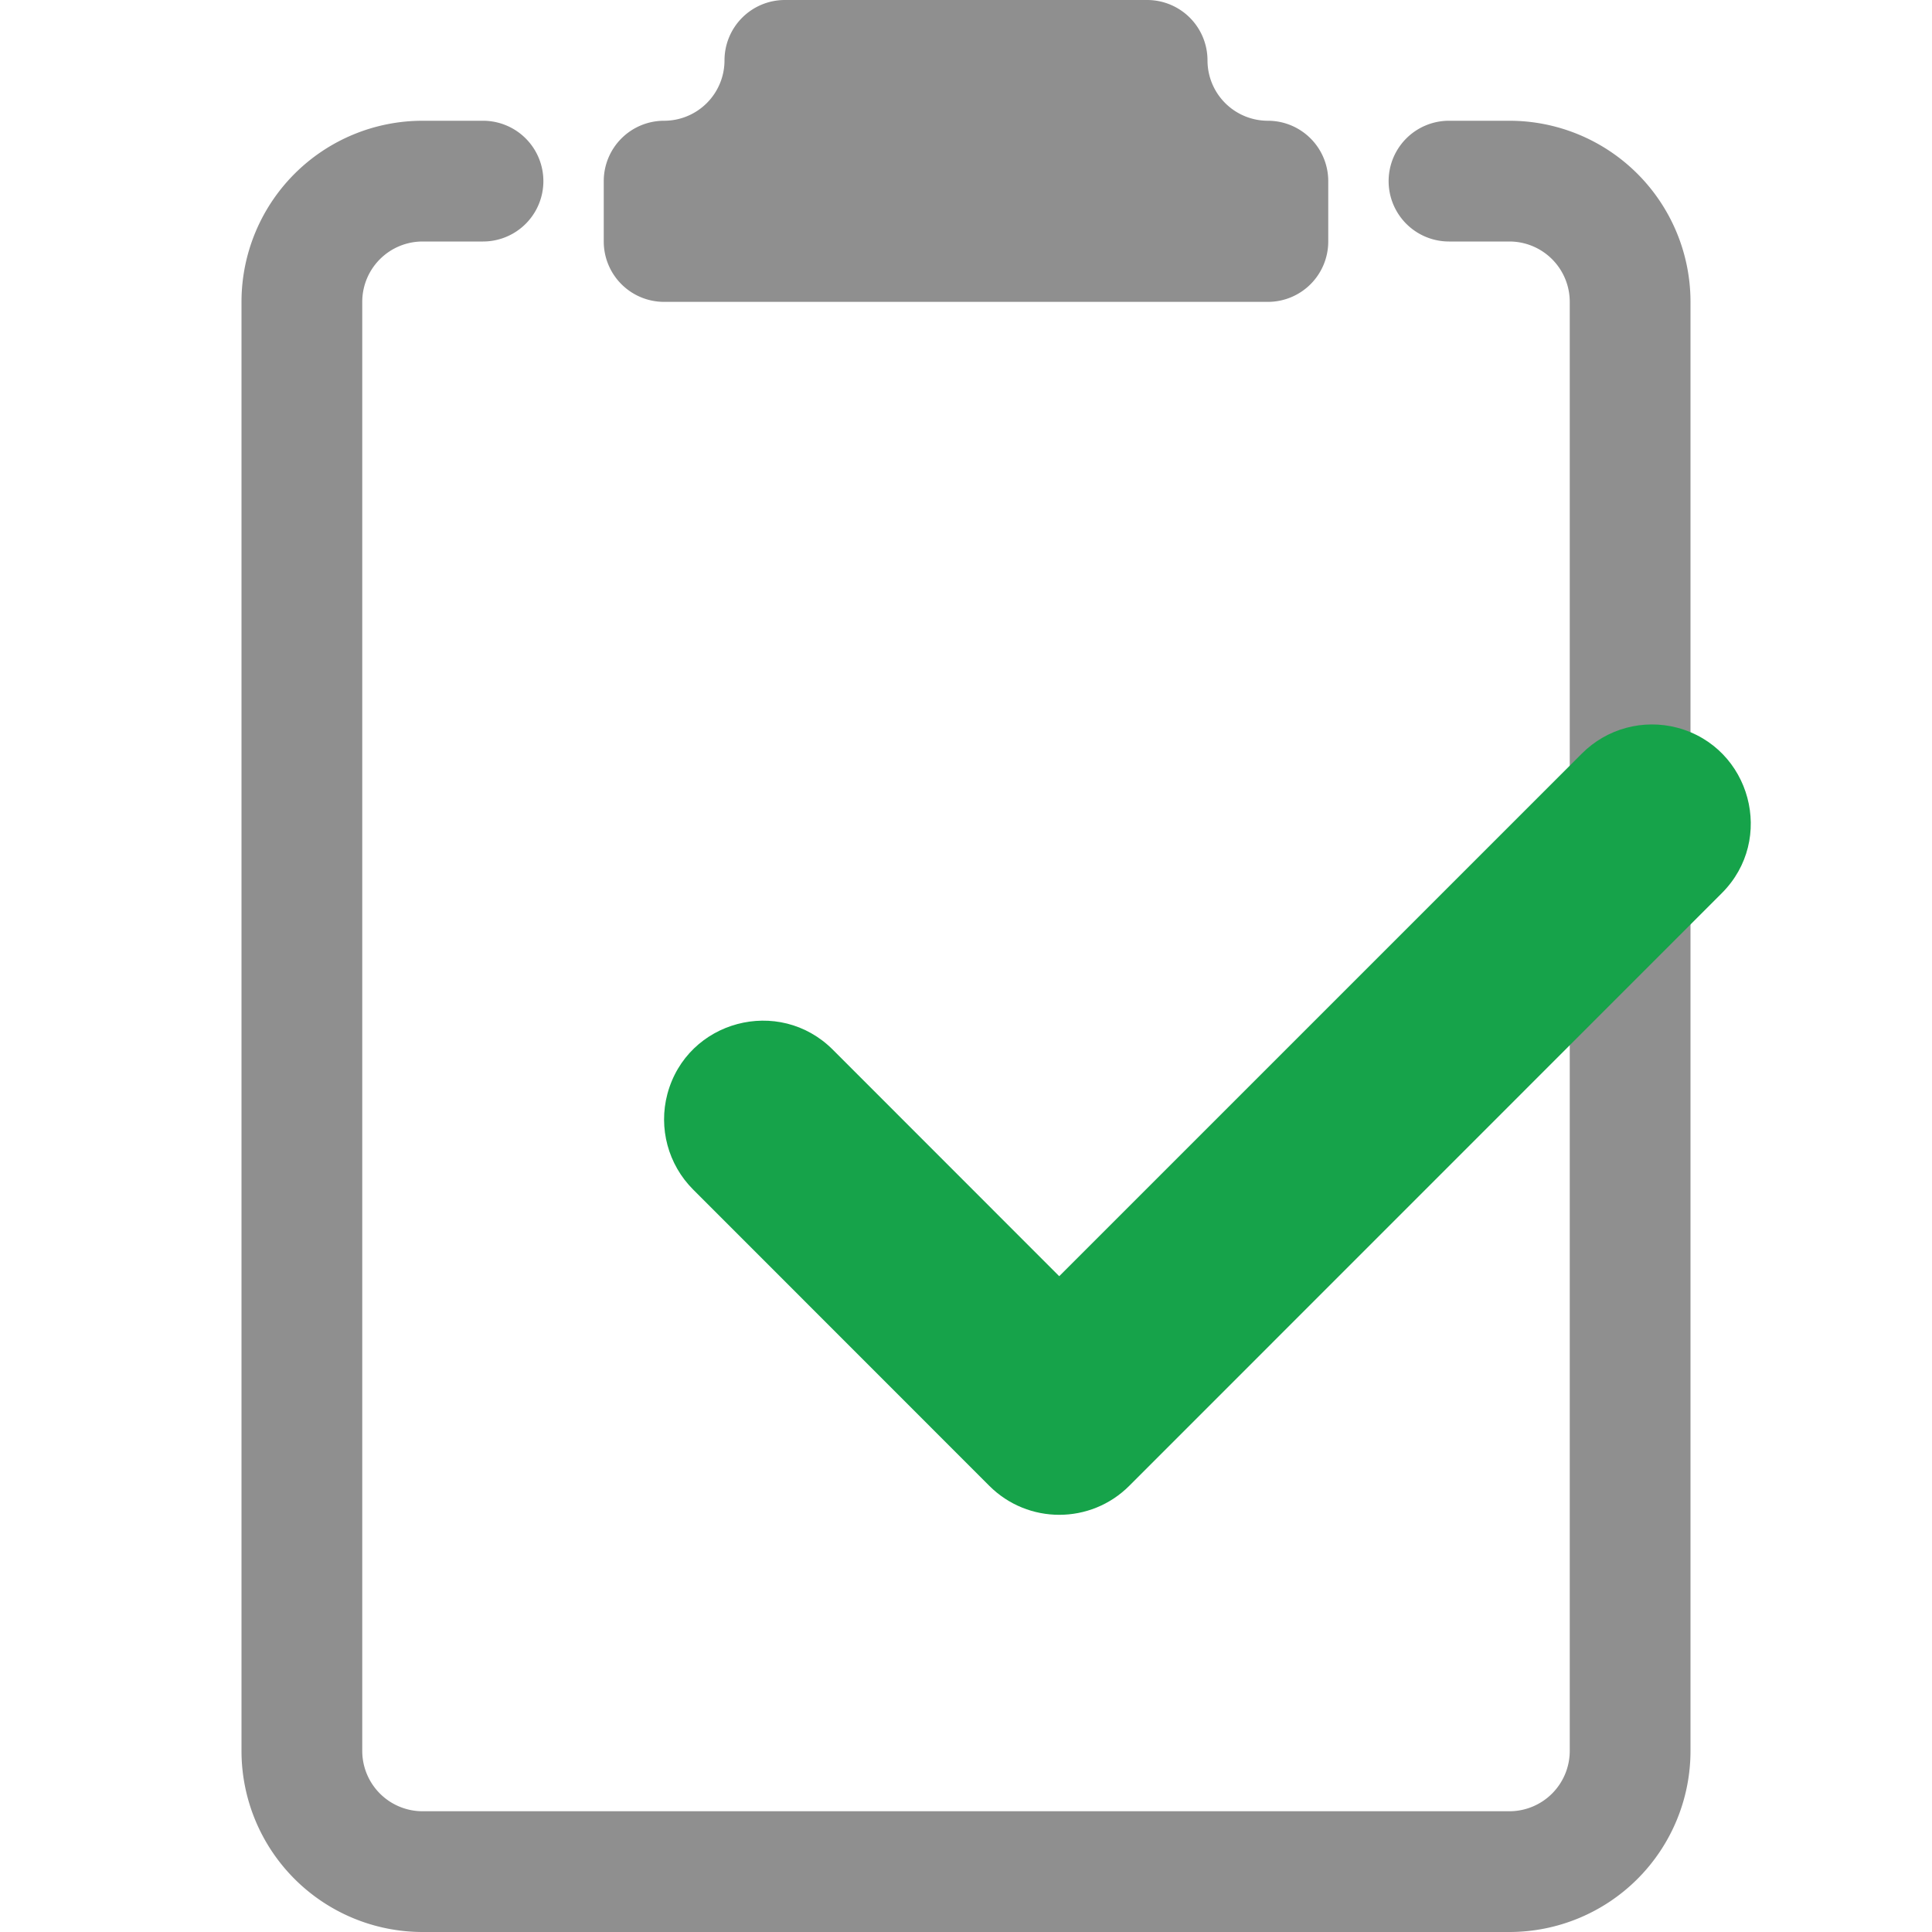
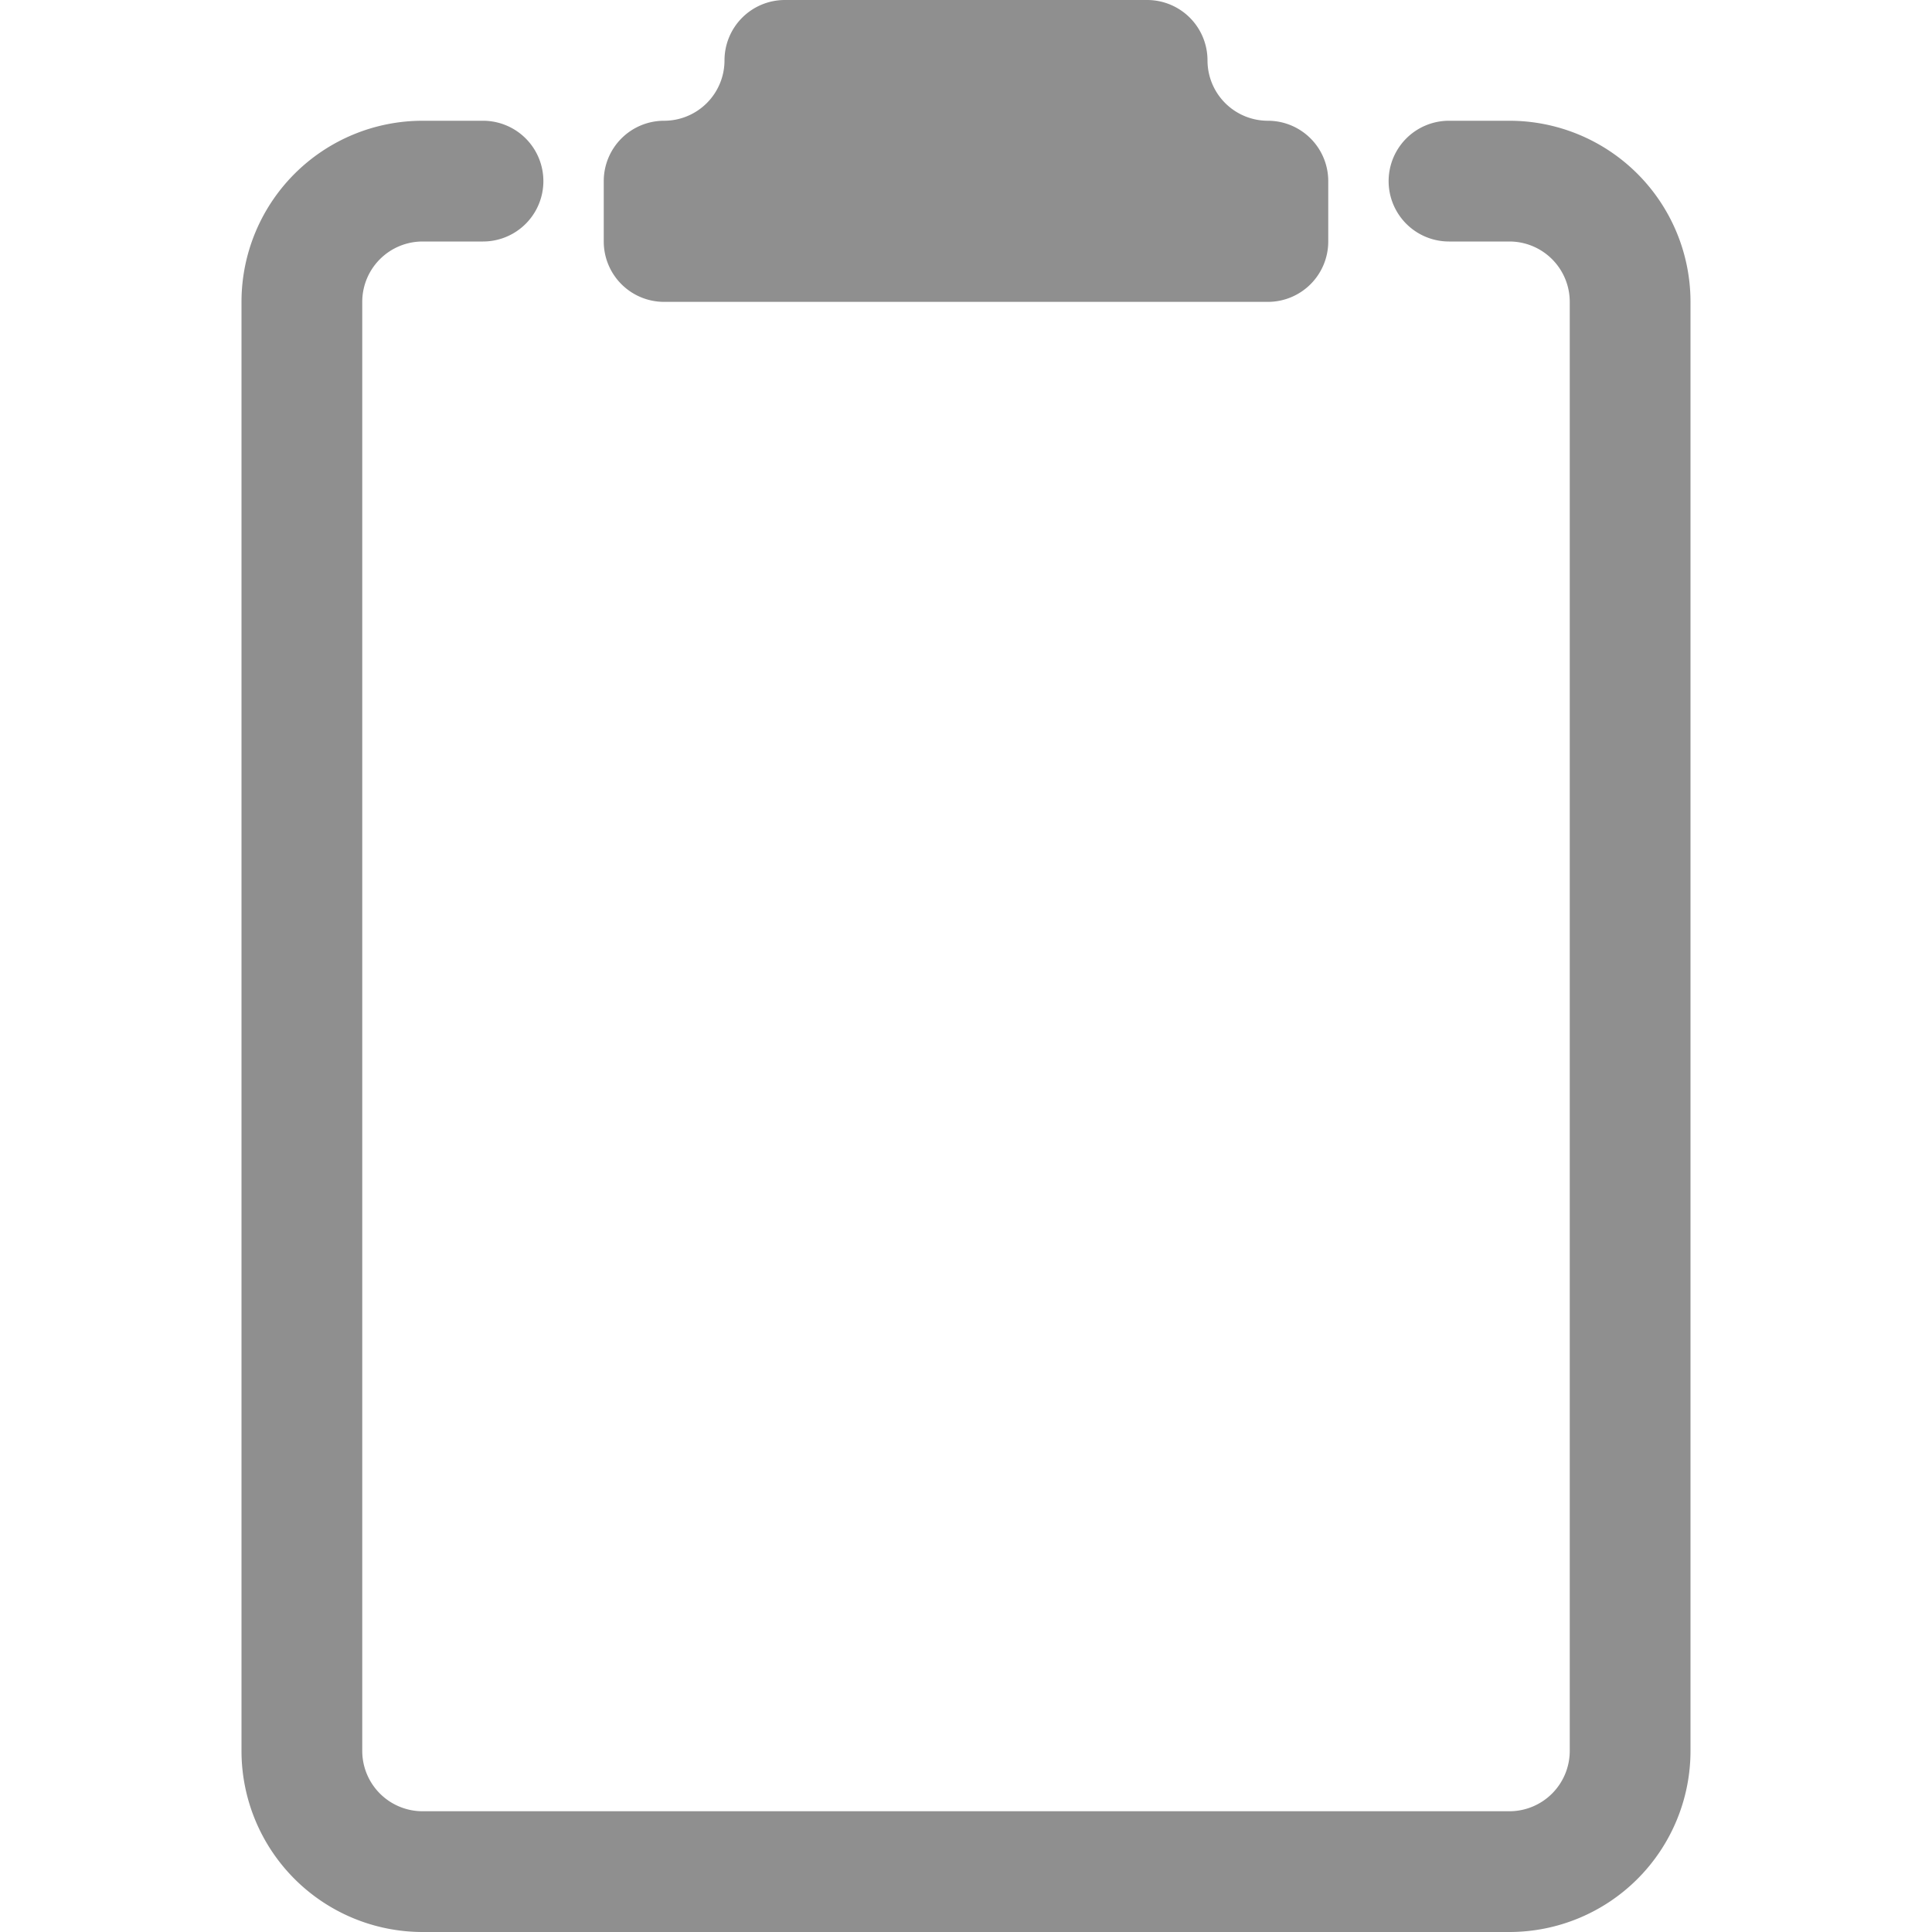
<svg xmlns="http://www.w3.org/2000/svg" width="20px" height="20px" fill="currentColor" class="bi bi-clipboard2-check" viewBox="0 0 16 16">
  <defs />
  <g>
    <path d="M9.5 0a.5.5 0 0 1 .5.5.5.5 0 0 0 .5.5.5.5 0 0 1 .5.5V2a.5.5 0 0 1-.5.5h-5A.5.5 0 0 1 5 2v-.5a.5.5 0 0 1 .5-.5.5.5 0 0 0 .5-.5.5.5 0 0 1 .5-.5z" style="fill: rgb(143, 143, 143);" />
    <path d="M3 2.5a.5.5 0 0 1 .5-.5H4a.5.5 0 0 0 0-1h-.5A1.5 1.5 0 0 0 2 2.5v12A1.5 1.5 0 0 0 3.5 16h9a1.5 1.5 0 0 0 1.5-1.5v-12A1.5 1.5 0 0 0 12.5 1H12a.5.5 0 0 0 0 1h.5a.5.5 0 0 1 .5.5v12a.5.5 0 0 1-.5.5h-9a.5.5 0 0 1-.5-.5z" style="fill: rgb(143, 143, 143);" />
  </g>
-   <path d="M 14.259 7.397 C 14.705 6.952 14.5 6.19 13.892 6.027 C 13.608 5.952 13.308 6.033 13.101 6.24 L 8.772 10.569 L 6.897 8.693 C 6.452 8.248 5.69 8.45 5.527 9.06 C 5.452 9.342 5.533 9.644 5.74 9.851 L 8.193 12.305 C 8.513 12.625 9.032 12.625 9.352 12.305 L 14.259 7.397 Z" style="fill: rgb(22, 163, 74);" />
</svg>